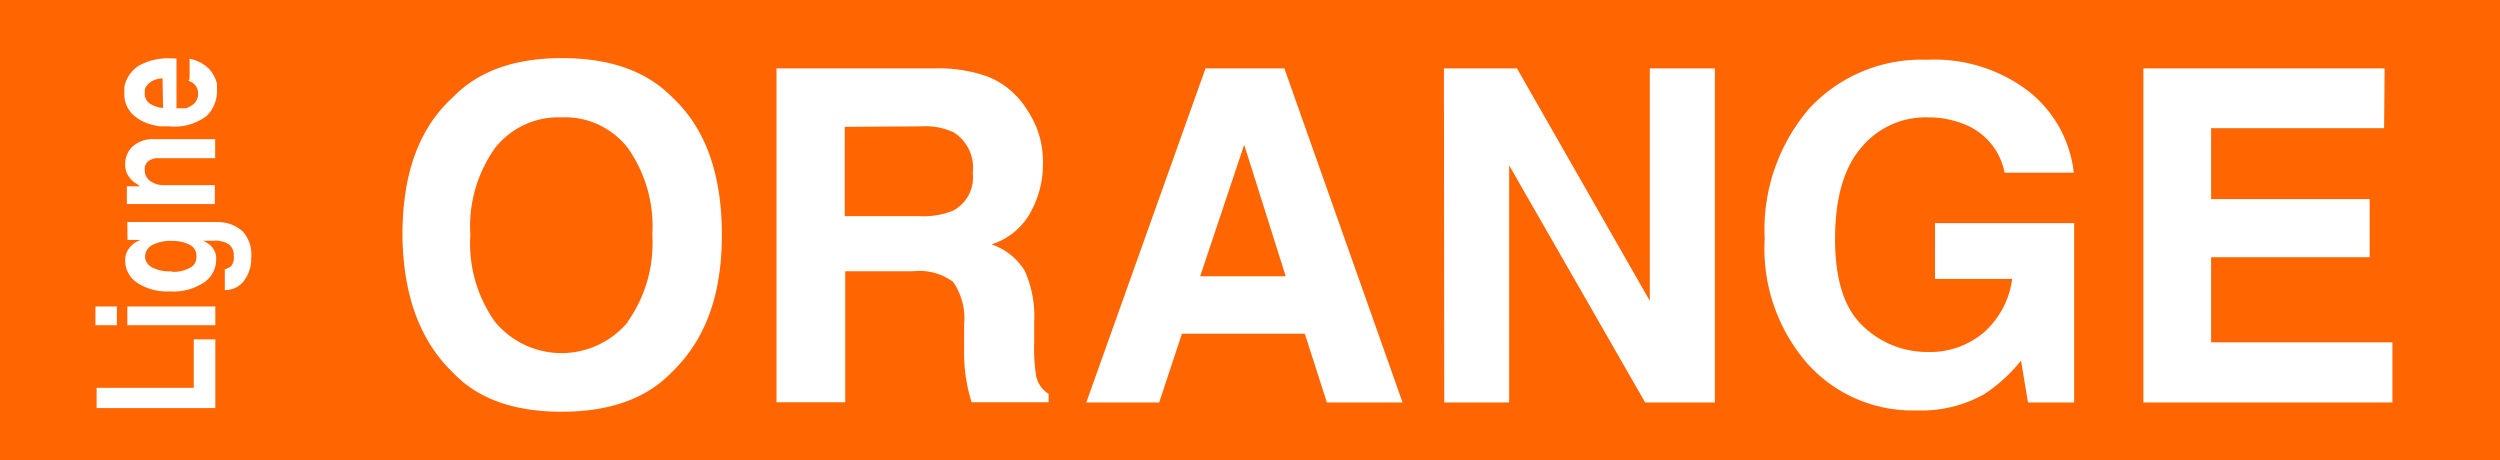
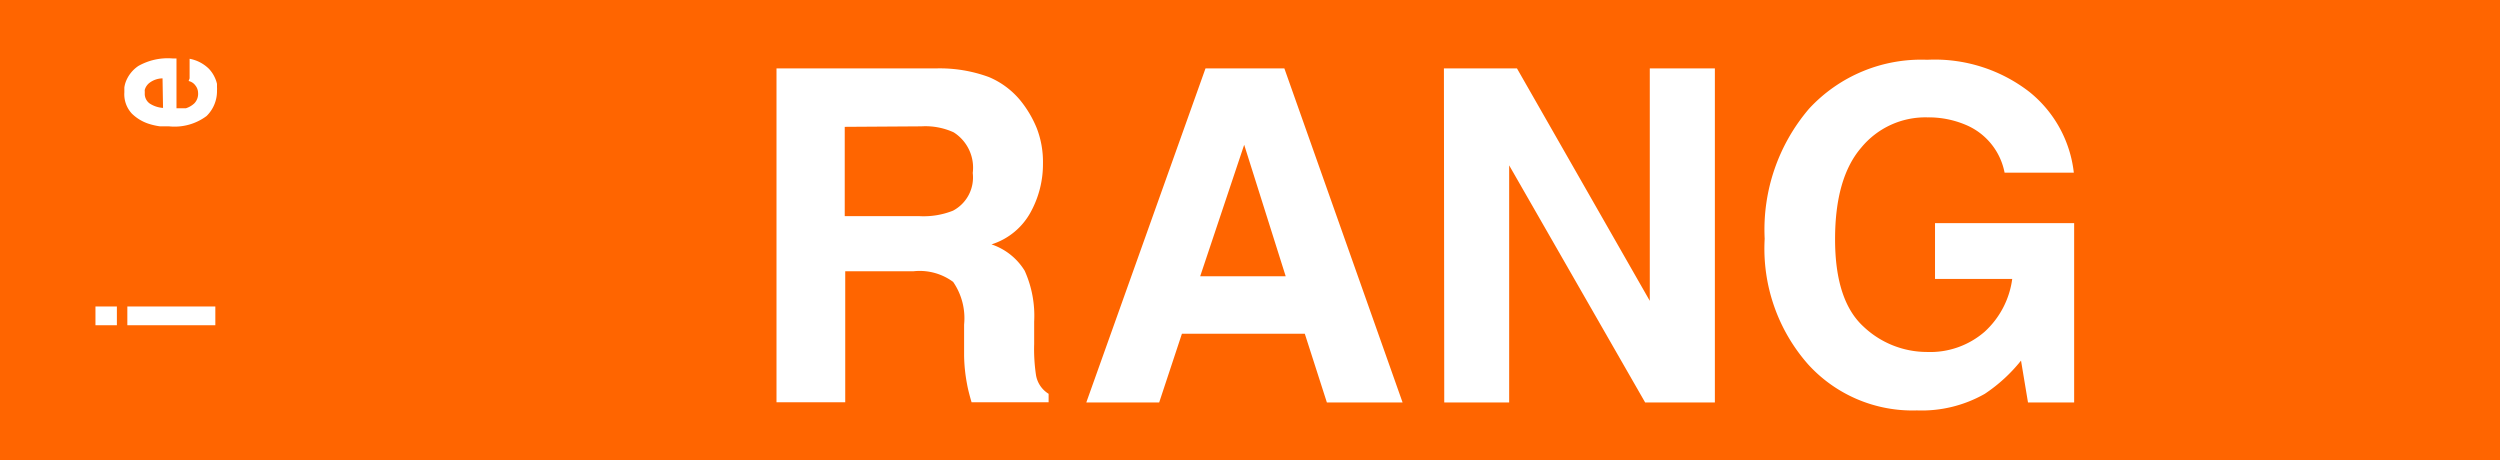
<svg xmlns="http://www.w3.org/2000/svg" id="Calque_1" data-name="Calque 1" viewBox="0 0 150.58 27.72">
  <defs>
    <style>.cls-1{fill:#ff6500;}.cls-2{fill:#fff;}</style>
  </defs>
  <rect class="cls-1" width="150.58" height="27.72" />
-   <path class="cls-2" d="M39.38,43.64V40.72h1.3v4.14H33.53V43.64Z" transform="translate(-27.71 -20.28)" />
  <path class="cls-2" d="M34.75,38.74v1.13H33.46V38.74Zm.63,0h5.3v1.13h-5.3Z" transform="translate(-27.71 -20.28)" />
-   <path class="cls-2" d="M35.38,33.65h5.45a3.8,3.8,0,0,1,.46.05,2.15,2.15,0,0,1,1.06.54,2.09,2.09,0,0,1,.49,1.59V36a2.19,2.19,0,0,1-.42,1.17,1.4,1.4,0,0,1-1.17.58V36.5a1,1,0,0,0,.37-.18.83.83,0,0,0,.17-.63A.82.82,0,0,0,41.5,35a1.48,1.48,0,0,0-.92-.22h-.65l0,0a1.57,1.57,0,0,1,.56.39,1.07,1.07,0,0,1,.24.76A1.65,1.65,0,0,1,40,37.29a3.27,3.27,0,0,1-2.06.54,3.24,3.24,0,0,1-2-.54A1.59,1.59,0,0,1,35.25,36a1.16,1.16,0,0,1,.19-.7,1.38,1.38,0,0,1,.4-.4.81.81,0,0,1,.18-.1l.16-.07v0h-.79Zm2.68,3h.28a2.17,2.17,0,0,0,.83-.25.69.69,0,0,0,.37-.65.74.74,0,0,0-.41-.73,2.36,2.36,0,0,0-.92-.23H38a2.32,2.32,0,0,0-1.1.24.8.8,0,0,0-.45.73v.06a.06.06,0,0,0,0,0,.8.8,0,0,0,.39.55,2.25,2.25,0,0,0,1.21.25Z" transform="translate(-27.71 -20.28)" />
-   <path class="cls-2" d="M37,28.66h3.67v1.15H37.29l-.21,0a1.05,1.05,0,0,0-.44.18.62.62,0,0,0-.21.54.79.79,0,0,0,.31.64,1.39,1.39,0,0,0,.91.26h3v1.14h-5.3V31.5h.78v0L36,31.39l-.19-.12a1.51,1.51,0,0,1-.38-.41,1.22,1.22,0,0,1-.18-.69,1.44,1.44,0,0,1,.45-1.07A1.83,1.83,0,0,1,37,28.66Z" transform="translate(-27.71 -20.28)" />
  <path class="cls-2" d="M39.13,25V23.82a2.24,2.24,0,0,1,1.17.61,2,2,0,0,1,.48.9l0,.2a1.34,1.34,0,0,1,0,.2,2.09,2.09,0,0,1-.63,1.54,3.22,3.22,0,0,1-2.26.62l-.54,0a3.89,3.89,0,0,1-.7-.16,2.59,2.59,0,0,1-1-.61,1.71,1.71,0,0,1-.45-1.28c0-.09,0-.19,0-.29a1.63,1.63,0,0,1,.07-.3,2,2,0,0,1,.78-1,3.6,3.6,0,0,1,2.05-.45h.24v3l.26,0,.31,0a1.34,1.34,0,0,0,.5-.29.82.82,0,0,0,.23-.65v0a.72.72,0,0,0-.16-.43.68.68,0,0,0-.41-.27Zm-1.63,0a1.34,1.34,0,0,0-.76.25.8.8,0,0,0-.31.44.38.38,0,0,0,0,.1v.1a.72.72,0,0,0,.29.62,1.68,1.68,0,0,0,.81.27Z" transform="translate(-27.71 -20.28)" />
-   <path class="cls-2" d="M68.14,42.73q-2.28,2.35-6.6,2.35T55,42.73q-3-2.88-3.05-8.3c0-3.69,1-6.45,3.05-8.3q2.28-2.36,6.59-2.35t6.6,2.35c2,1.85,3,4.61,3,8.3S70.16,40.81,68.14,42.73Zm-2.63-3.06A8.21,8.21,0,0,0,67,34.43a8.2,8.2,0,0,0-1.47-5.23,4.78,4.78,0,0,0-4-1.85,4.85,4.85,0,0,0-4,1.84,8.15,8.15,0,0,0-1.49,5.24,8.15,8.15,0,0,0,1.49,5.24,5.2,5.2,0,0,0,8,0Z" transform="translate(-27.71 -20.28)" />
  <path class="cls-2" d="M87.27,24.92a4.92,4.92,0,0,1,1.89,1.4,6.59,6.59,0,0,1,1,1.69,5.64,5.64,0,0,1,.37,2.12A6,6,0,0,1,89.82,33a4.08,4.08,0,0,1-2.39,2,3.73,3.73,0,0,1,2,1.59A6.61,6.61,0,0,1,90,39.65V41a10.6,10.6,0,0,0,.11,1.87A1.64,1.64,0,0,0,90.87,44v.51H86.23q-.2-.68-.27-1.08a9.85,9.85,0,0,1-.18-1.73l0-1.87a3.86,3.86,0,0,0-.66-2.57,3.4,3.4,0,0,0-2.4-.64h-4.1v7.89H74.48V24.4H84.1A8.56,8.56,0,0,1,87.27,24.92Zm-8.68,3V33.3h4.52a4.77,4.77,0,0,0,2-.33,2.26,2.26,0,0,0,1.19-2.27,2.52,2.52,0,0,0-1.15-2.45,4.1,4.1,0,0,0-1.94-.36Z" transform="translate(-27.71 -20.28)" />
  <path class="cls-2" d="M100.32,24.4h4.75l7.12,20.12h-4.56l-1.33-4.14H98.9l-1.37,4.14H93.14ZM100,36.92h5.15L102.65,29Z" transform="translate(-27.71 -20.28)" />
  <path class="cls-2" d="M114.68,24.4h4.4l8,14v-14H131V44.52h-4.2l-8.19-14.28V44.52h-3.91Z" transform="translate(-27.71 -20.28)" />
  <path class="cls-2" d="M148.45,30.68a3.92,3.92,0,0,0-2.34-2.88,5.72,5.72,0,0,0-2.3-.45,5,5,0,0,0-4,1.83q-1.57,1.83-1.57,5.51t1.7,5.25a5.57,5.57,0,0,0,3.84,1.54,5,5,0,0,0,3.47-1.22,5.24,5.24,0,0,0,1.66-3.18h-4.65V33.72h8.38v10.8h-2.78L149.44,42a9.57,9.57,0,0,1-2.18,2,7.68,7.68,0,0,1-4.09,1,8.49,8.49,0,0,1-6.55-2.77A10.53,10.53,0,0,1,134,34.66a11.2,11.2,0,0,1,2.68-7.84,9.2,9.2,0,0,1,7.11-2.94,9.31,9.31,0,0,1,6.16,1.94,7.27,7.27,0,0,1,2.67,4.86Z" transform="translate(-27.71 -20.28)" />
-   <path class="cls-2" d="M171.31,28H160.89v4.27h9.55v3.5h-9.55V40.9h10.92v3.62h-15V24.4h14.53Z" transform="translate(-27.71 -20.28)" />
</svg>